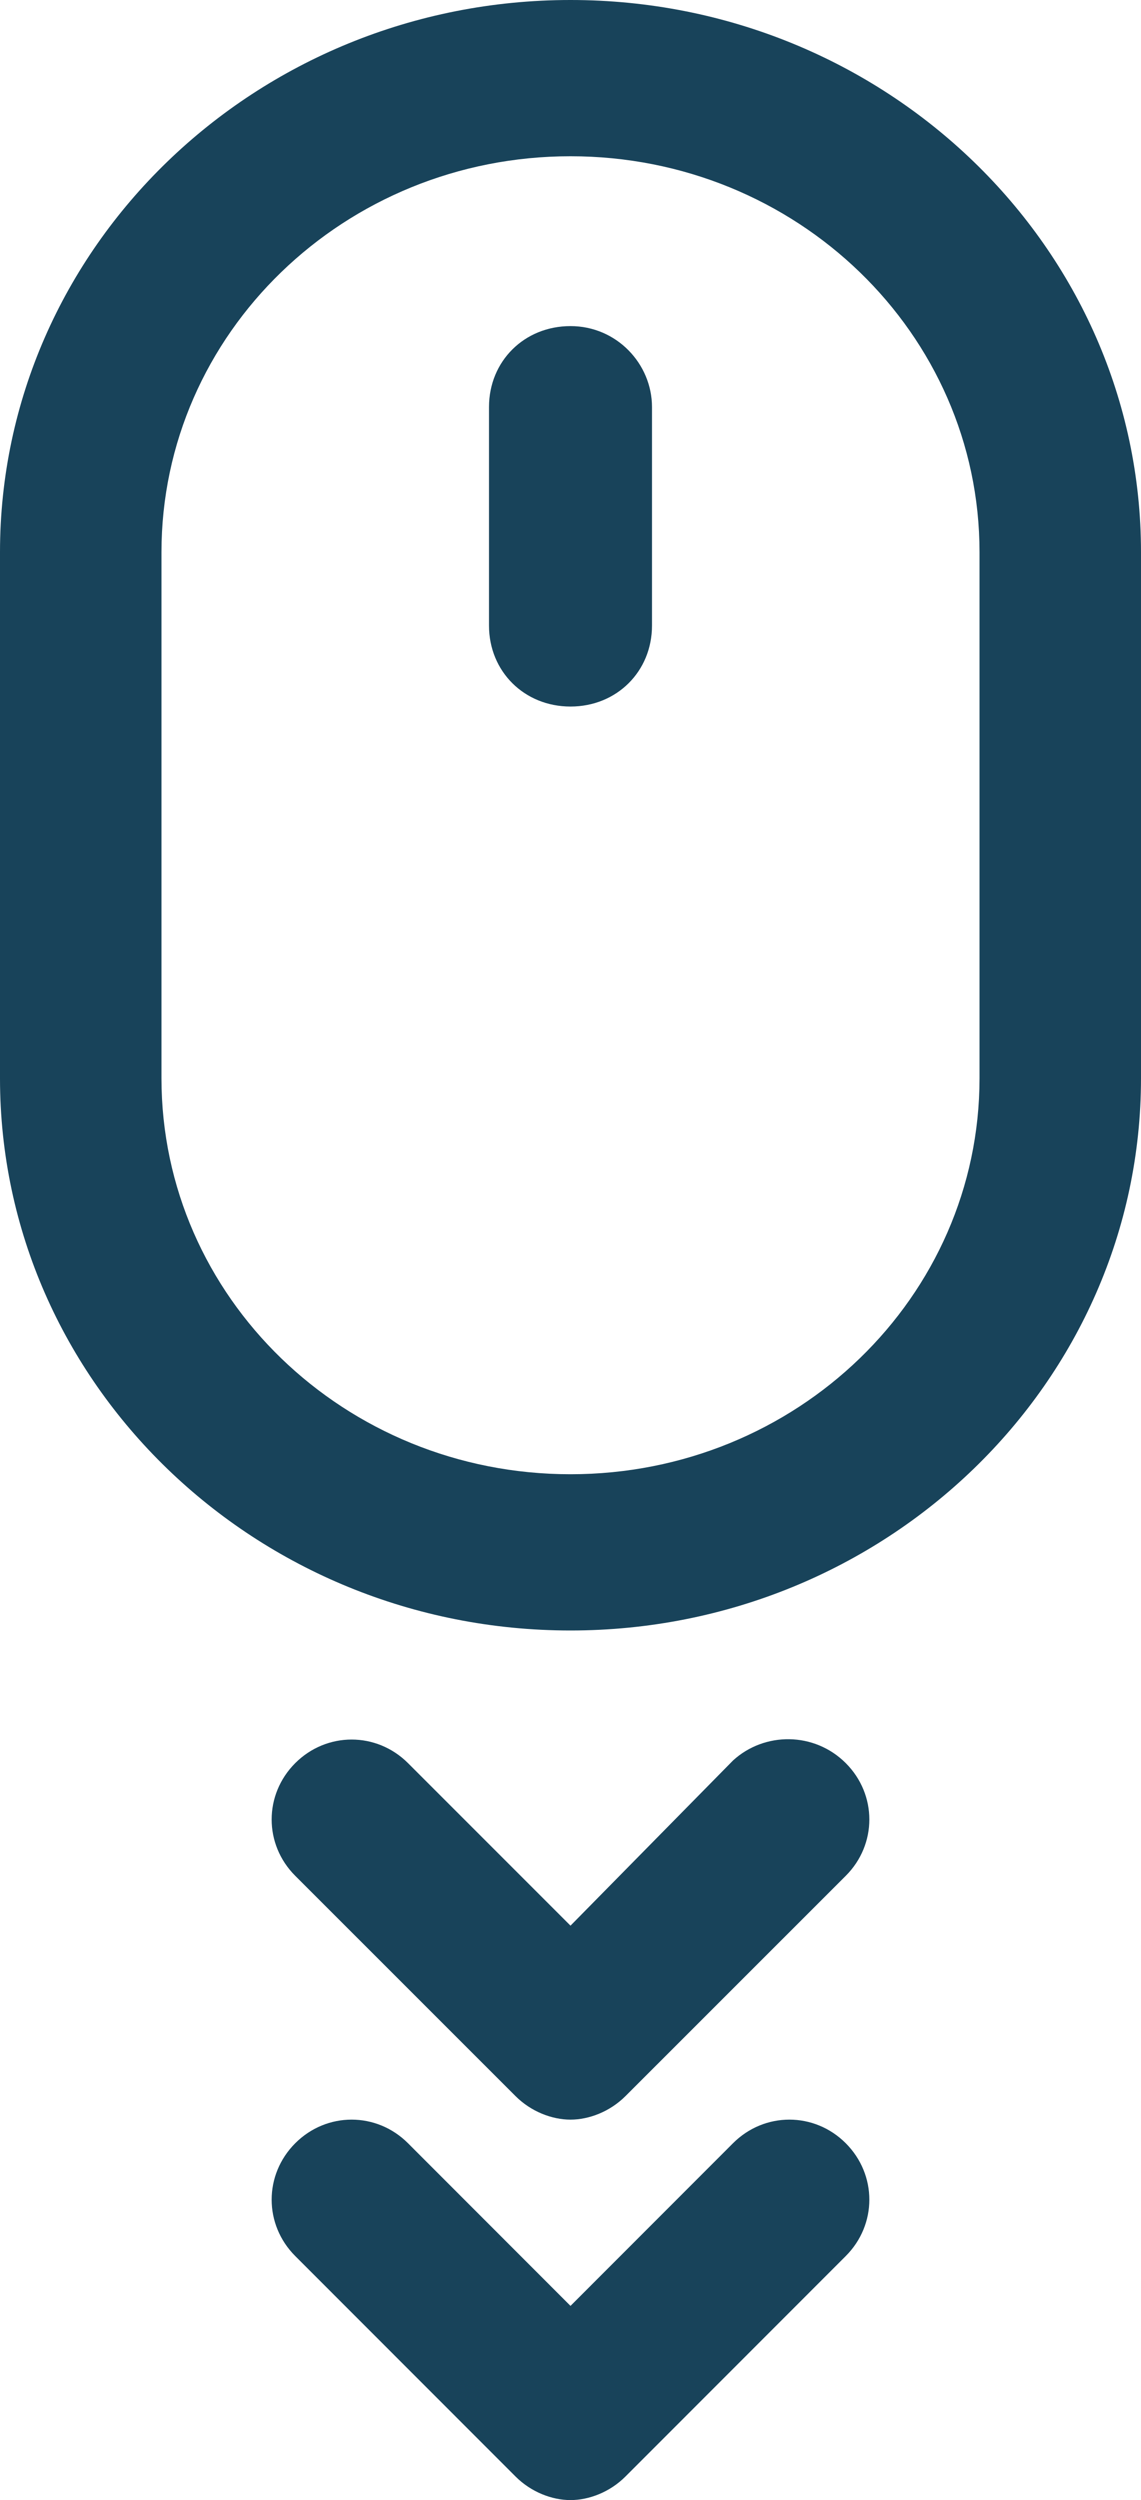
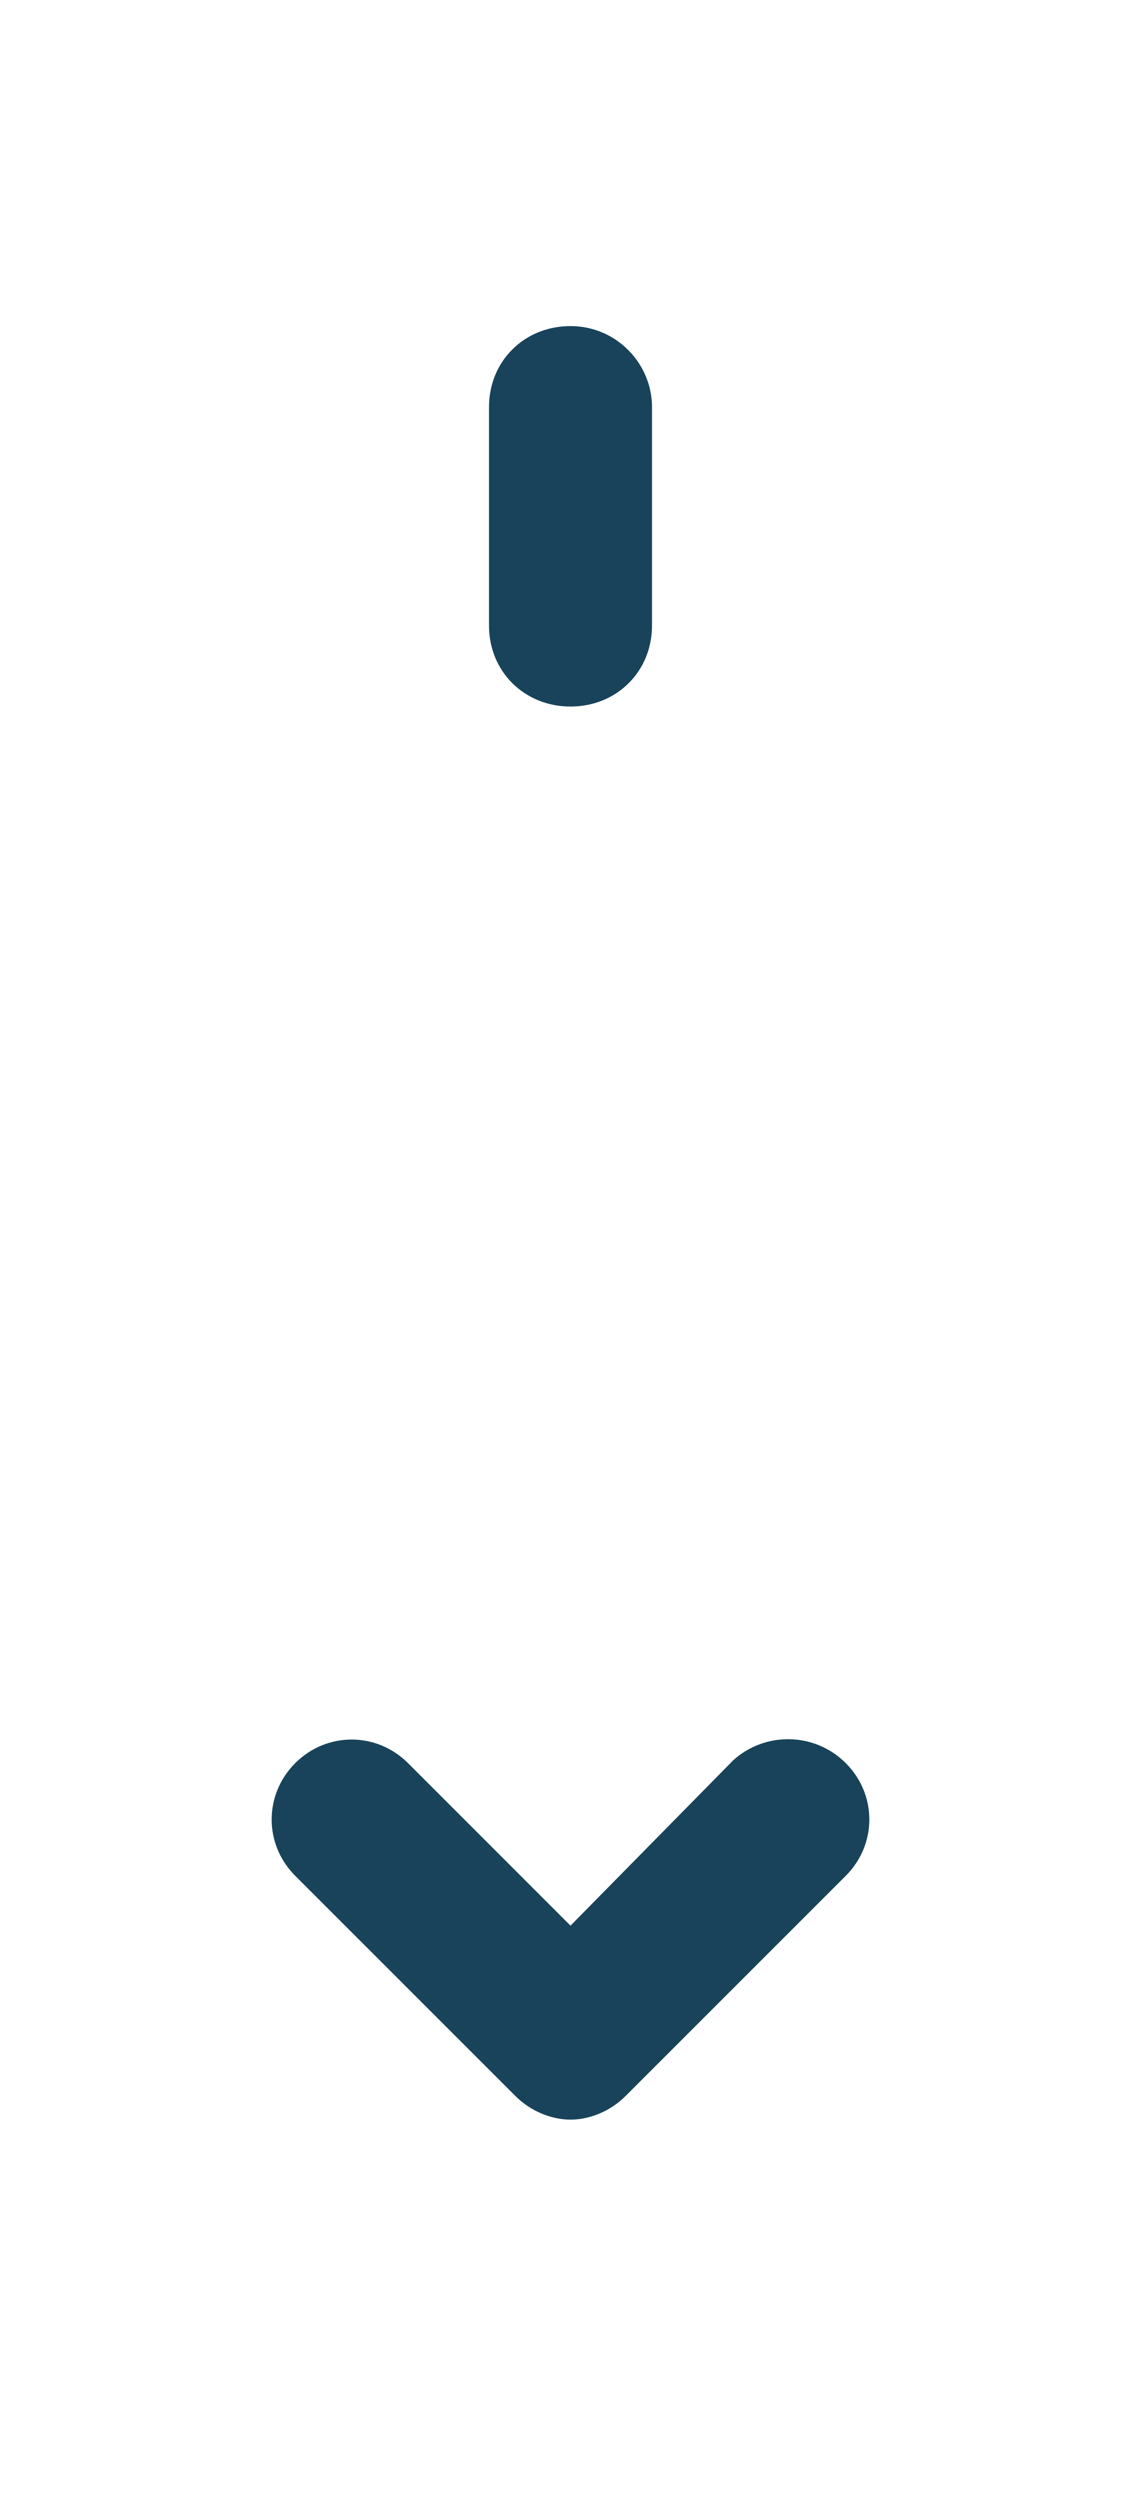
<svg xmlns="http://www.w3.org/2000/svg" width="21px" height="46px" viewBox="0 0 21 46" version="1.1">
  <title>noun-scroll-2836345</title>
  <g id="Page-1" stroke="none" stroke-width="1" fill="none" fill-rule="evenodd">
    <g id="Medium-Copy-11" transform="translate(-710, -556)" fill="#18435A" fill-rule="nonzero">
      <g id="noun-scroll-2836345" transform="translate(710, 556)">
-         <path d="M10.5,0 C4.705,0 0,4.553 0,10.16 L0,19.84 C0,25.447 4.705,30 10.5,30 C16.295,30 21,25.447 21,19.84 L21,10.16 C21,4.553 16.295,0 10.5,0 L10.5,0 Z M18.028,19.84 C18.028,23.866 14.66,27.125 10.5,27.125 C6.34,27.125 2.972,23.866 2.972,19.84 L2.972,10.16 C2.972,6.134 6.34,2.875 10.5,2.875 C14.66,2.875 18.028,6.134 18.028,10.16 L18.028,19.84 Z" id="Shape" />
        <path d="M10.5,6 C9.65,6 9,6.645 9,7.489 L9,11.511 C9,12.355 9.65,13 10.5,13 C11.35,13 12,12.355 12,11.511 L12,7.489 C12,6.695 11.35,6 10.5,6 Z" id="Path" />
        <path d="M13.491,32.392 L10.5,35.431 L7.509,32.44 C6.93,31.862 6.013,31.862 5.434,32.44 C4.855,33.019 4.855,33.936 5.434,34.514 L9.487,38.566 C9.776,38.855 10.162,39 10.5,39 C10.838,39 11.224,38.855 11.513,38.566 L15.566,34.514 C16.145,33.936 16.145,33.019 15.566,32.44 C14.987,31.862 14.07,31.862 13.491,32.392 L13.491,32.392 Z" id="Path" />
-         <path d="M13.491,39.434 L10.5,42.427 L7.509,39.434 C6.93,38.855 6.013,38.855 5.434,39.434 C4.855,40.014 4.855,40.931 5.434,41.51 L9.487,45.565 C9.776,45.855 10.162,46 10.5,46 C10.838,46 11.224,45.855 11.513,45.565 L15.566,41.51 C16.145,40.931 16.145,40.014 15.566,39.434 C14.987,38.855 14.07,38.855 13.491,39.434 L13.491,39.434 Z" id="Path" />
      </g>
    </g>
  </g>
</svg>